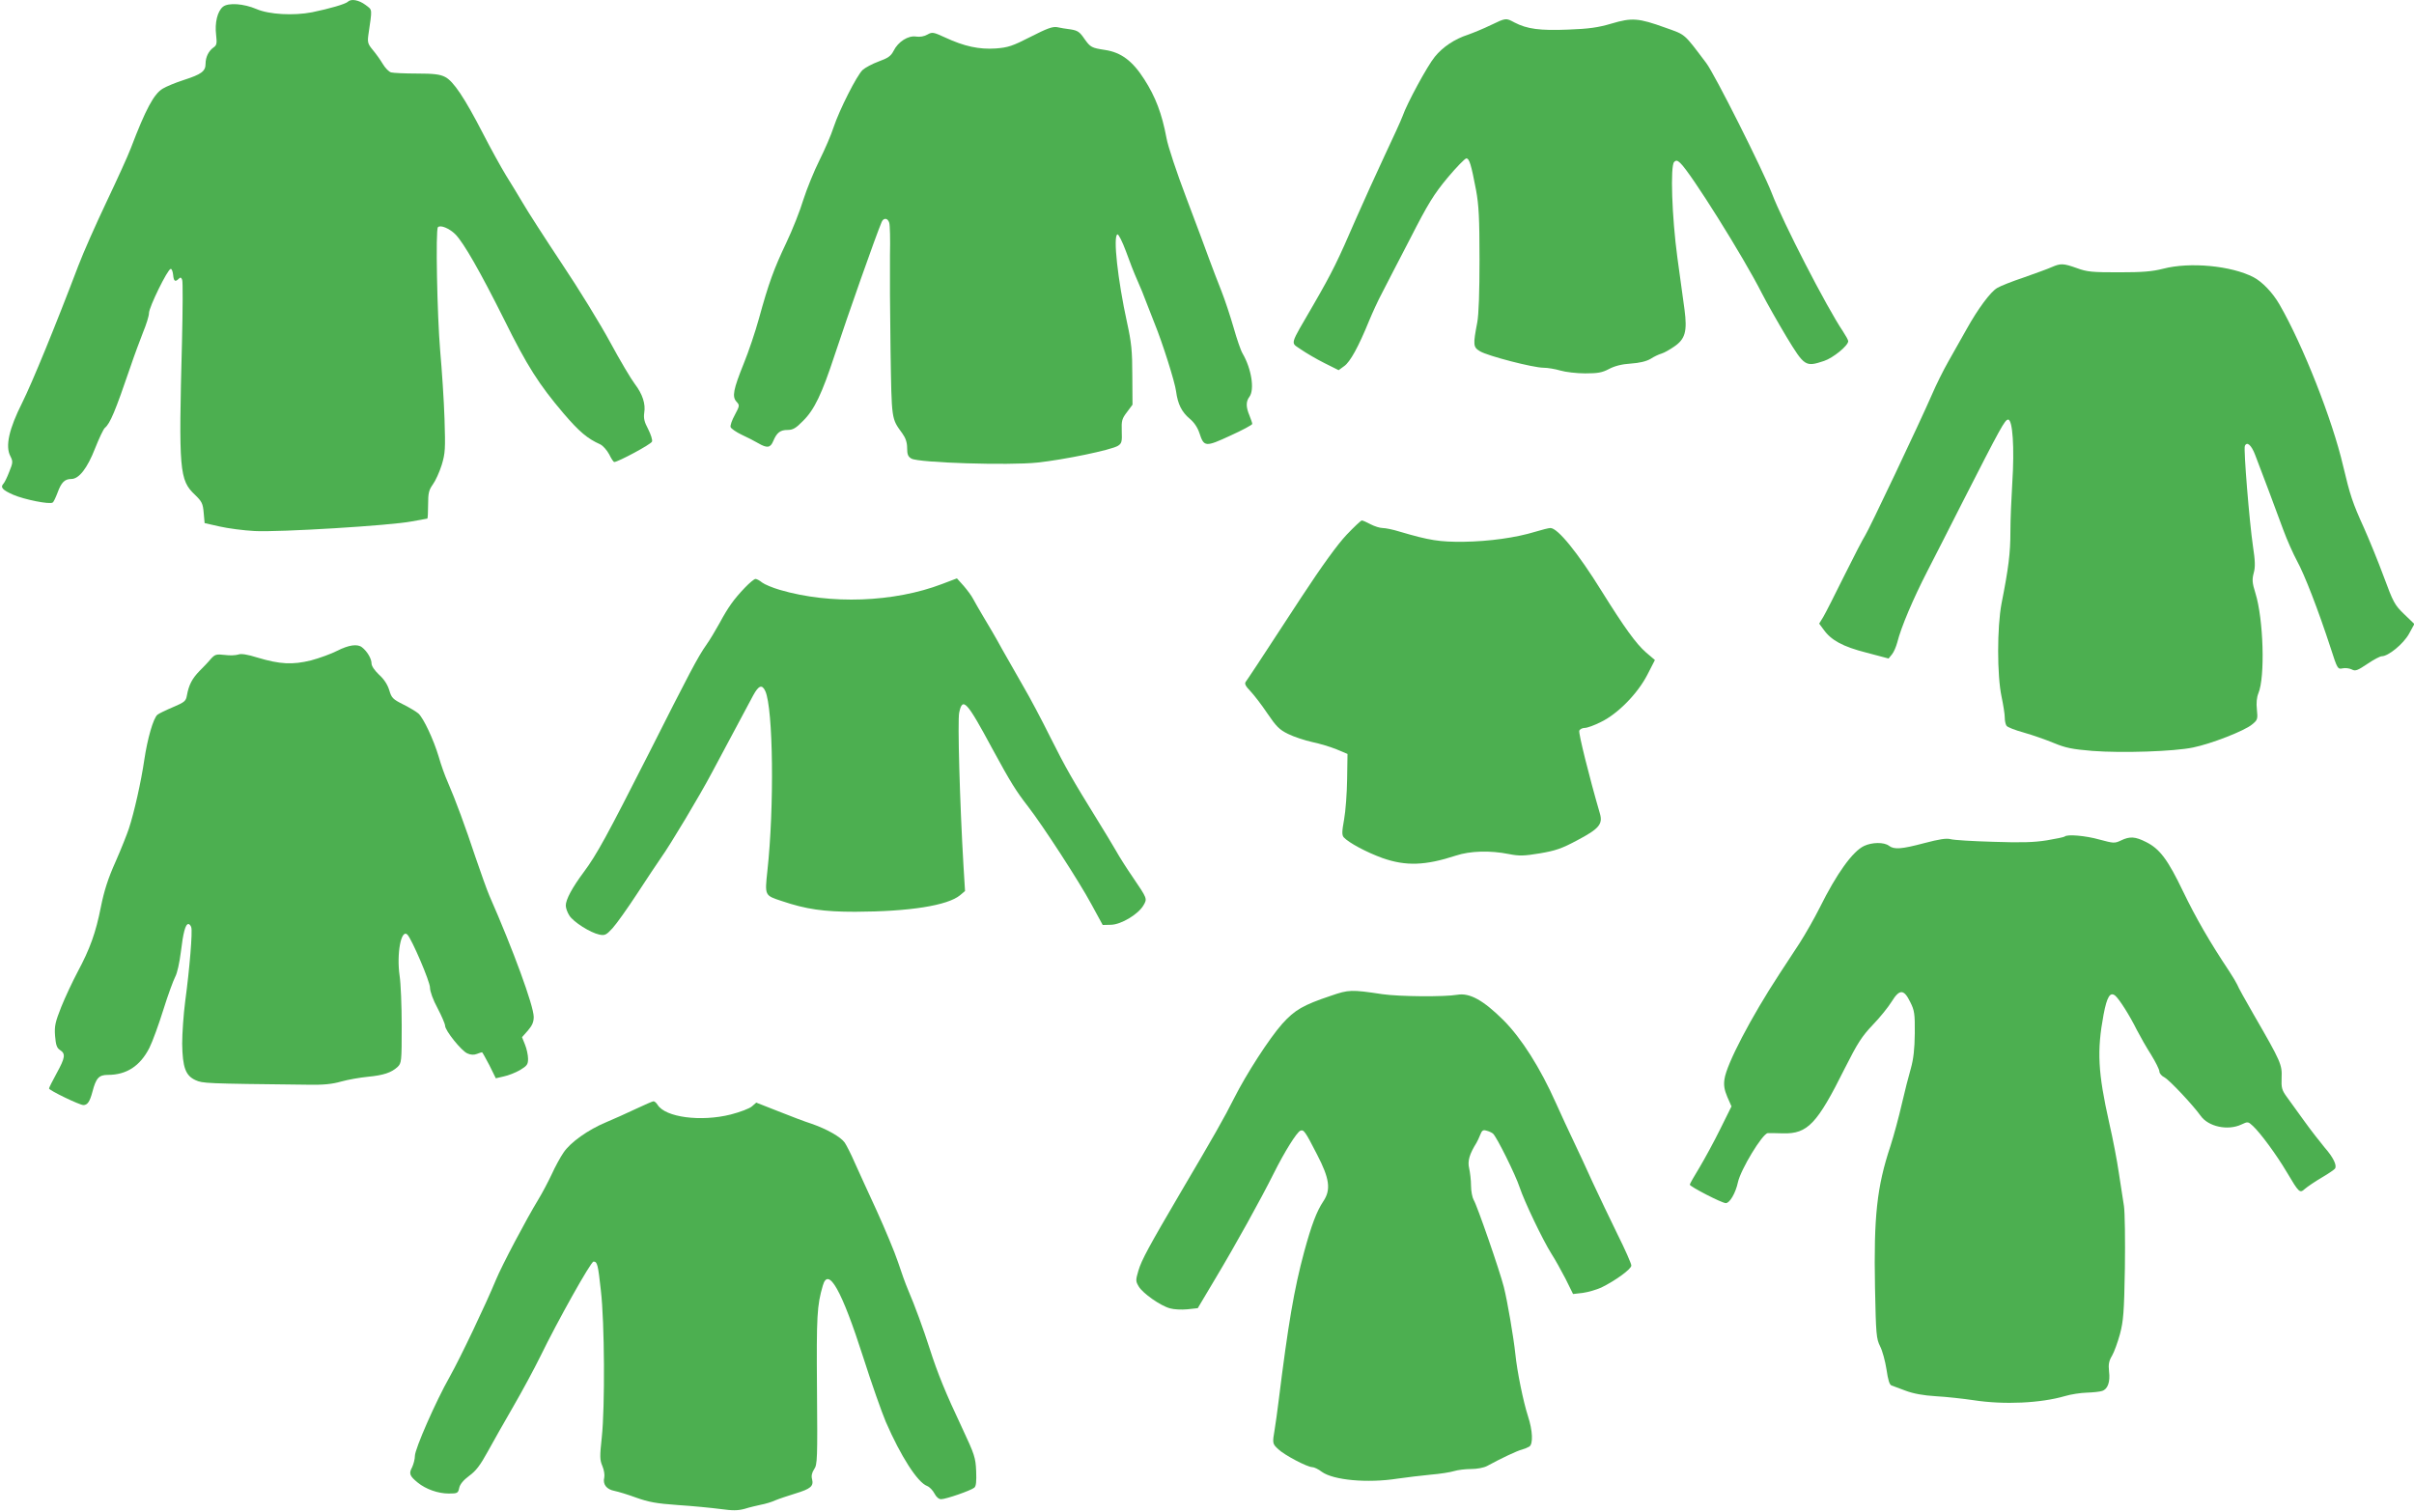
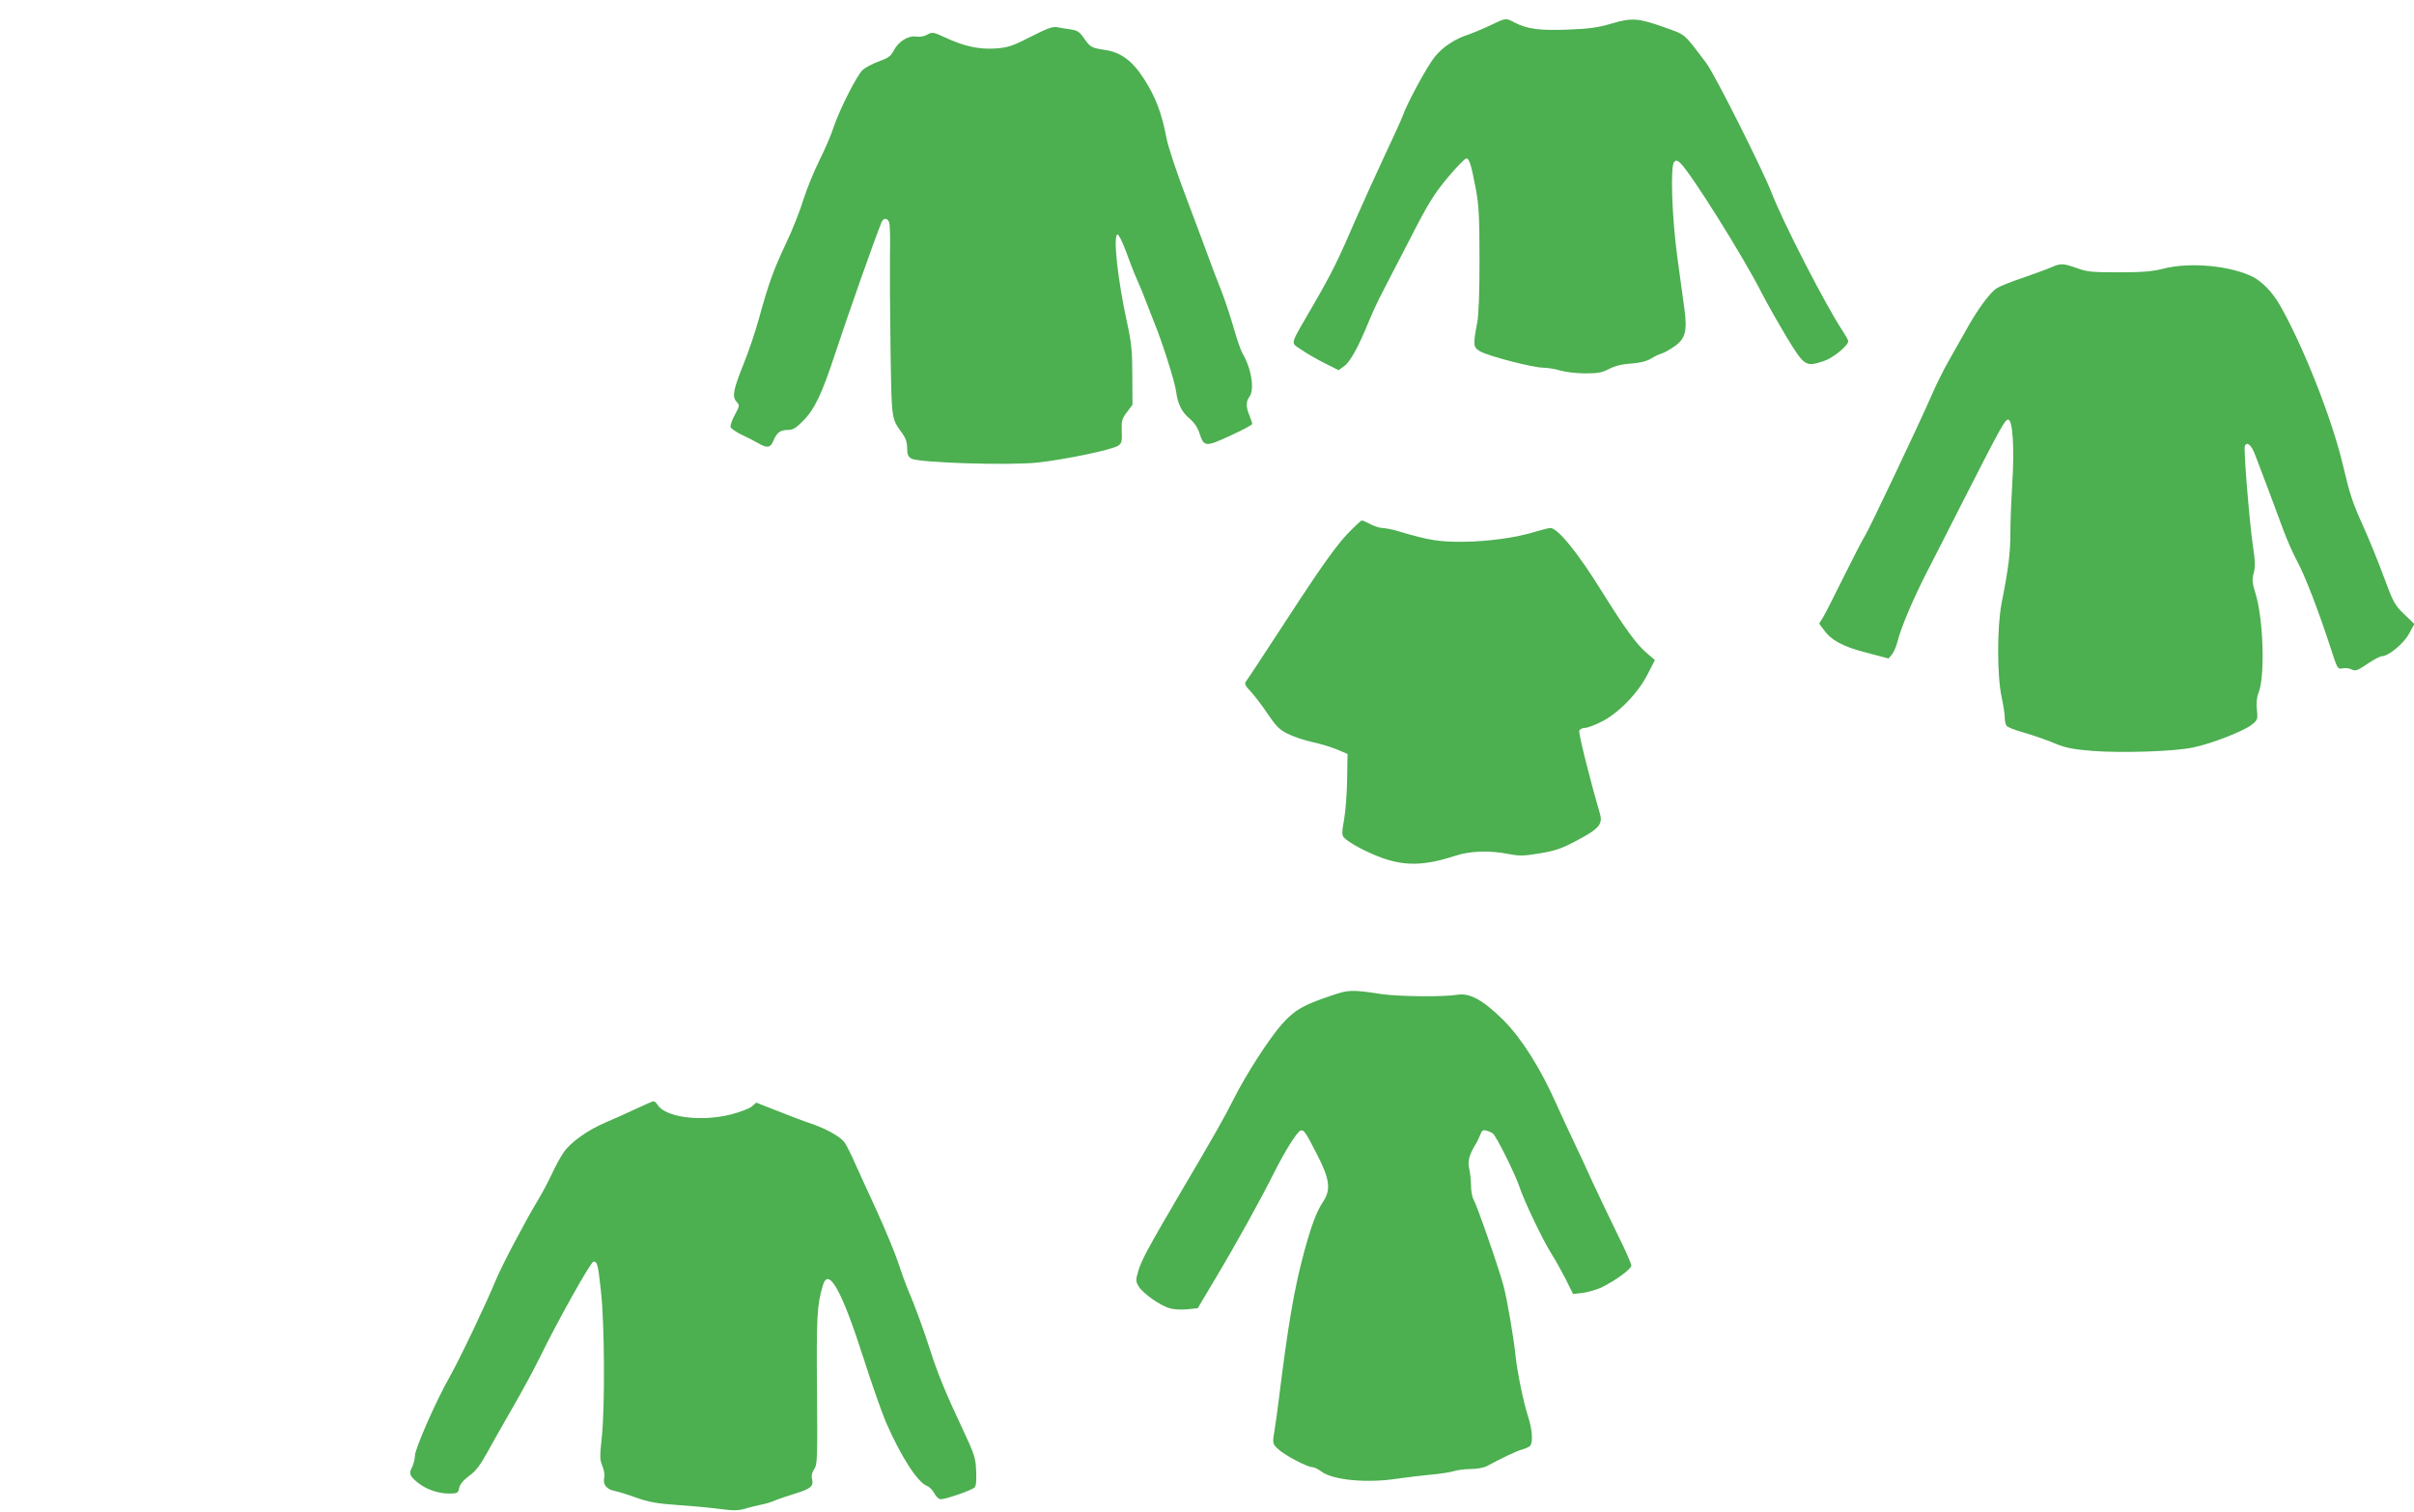
<svg xmlns="http://www.w3.org/2000/svg" version="1.0" width="1280pt" height="802pt" viewBox="0 0 1280 802" preserveAspectRatio="xMidYMid meet">
  <g transform="translate(0,802) scale(0.1,-0.1)" fill="#4caf50" stroke="none">
-     <path d="M1845 8011 c-14 -13 -98 -37 -190 -56 -98 -19 -228 -12 -295 17 -68 29 -150 35 -178 12 -29 -24 -44 -84 -36 -150 5 -44 3 -54 -13 -65 -27 -19 -43 -52 -43 -87 0 -40 -22 -56 -115 -86 -44 -14 -94 -35 -112 -46 -47 -28 -90 -108 -169 -315 -14 -38 -73 -167 -129 -285 -56 -118 -124 -271 -150 -340 -122 -321 -243 -616 -297 -725 -70 -139 -91 -231 -63 -284 14 -28 14 -34 -6 -83 -11 -29 -25 -57 -30 -62 -19 -20 -7 -34 52 -60 58 -25 192 -52 208 -41 5 2 16 26 26 52 20 55 38 73 73 73 41 0 85 57 126 162 21 53 44 102 52 109 28 23 55 88 134 319 21 63 53 148 69 189 17 41 31 86 31 101 0 31 99 233 115 234 6 1 11 -14 13 -31 3 -35 11 -40 30 -21 9 9 13 7 18 -6 4 -10 3 -158 -1 -329 -18 -684 -14 -733 69 -811 36 -35 42 -46 46 -95 l5 -55 80 -18 c44 -10 127 -21 185 -24 127 -7 720 29 833 51 43 8 81 15 83 15 2 0 4 33 4 73 0 63 4 78 25 108 14 19 35 65 47 103 19 63 20 85 15 245 -3 97 -14 259 -23 361 -16 188 -25 642 -12 655 13 14 61 -6 93 -38 44 -45 131 -197 258 -451 122 -247 185 -345 315 -498 84 -98 127 -134 194 -164 15 -7 36 -31 48 -53 11 -23 23 -41 27 -41 20 0 195 94 200 108 4 8 -6 38 -20 66 -21 39 -25 59 -21 87 8 47 -9 99 -50 153 -18 23 -77 122 -130 220 -53 98 -169 287 -259 421 -89 134 -181 277 -204 317 -24 40 -64 107 -90 148 -25 41 -80 140 -121 220 -99 192 -158 280 -202 302 -27 14 -61 18 -150 18 -63 0 -124 3 -136 6 -12 3 -32 24 -45 46 -13 22 -37 55 -53 74 -25 30 -28 40 -23 77 21 146 23 132 -15 161 -35 26 -76 34 -93 17z" />
    <path d="M7905 7887 c-39 -19 -93 -41 -121 -51 -71 -23 -134 -65 -176 -117 -39 -47 -148 -248 -171 -315 -8 -22 -51 -116 -95 -209 -44 -94 -112 -244 -152 -335 -96 -222 -124 -280 -225 -455 -131 -226 -123 -198 -67 -238 26 -18 82 -51 124 -72 l76 -38 30 22 c31 22 75 101 132 241 17 41 47 107 68 146 20 40 88 170 150 290 95 186 125 234 198 322 47 56 92 102 99 102 16 0 26 -33 52 -170 14 -77 18 -147 18 -365 0 -172 -4 -293 -12 -335 -23 -120 -22 -131 15 -153 42 -25 282 -87 336 -87 22 0 63 -7 90 -15 27 -8 86 -15 131 -15 67 0 90 4 126 23 30 16 68 26 116 29 46 3 83 12 105 25 18 12 44 24 58 28 14 4 44 21 67 37 59 40 70 81 55 196 -7 48 -24 173 -38 277 -29 215 -38 485 -17 506 10 10 17 9 32 -5 54 -49 336 -499 433 -691 25 -49 84 -153 130 -230 96 -158 101 -162 200 -129 48 16 128 81 128 105 0 6 -13 29 -28 52 -86 127 -318 578 -377 732 -48 124 -303 632 -348 691 -121 160 -107 148 -216 187 -144 52 -178 54 -286 22 -71 -21 -120 -28 -231 -32 -149 -6 -217 3 -284 38 -45 24 -44 25 -125 -14z" />
    <path d="M5465 7825 c-96 -49 -119 -57 -185 -62 -88 -6 -167 11 -268 58 -63 29 -69 30 -94 16 -17 -10 -40 -14 -60 -11 -42 7 -96 -27 -120 -76 -14 -27 -29 -38 -79 -56 -33 -12 -72 -33 -85 -45 -31 -29 -123 -211 -154 -304 -12 -38 -46 -117 -75 -175 -29 -58 -67 -152 -85 -208 -17 -57 -58 -161 -91 -230 -66 -139 -93 -213 -145 -402 -19 -69 -55 -176 -80 -237 -56 -139 -63 -176 -39 -203 18 -19 17 -22 -9 -71 -15 -27 -25 -56 -22 -64 3 -8 29 -26 58 -40 29 -13 69 -34 88 -45 48 -28 65 -25 80 11 19 45 37 59 76 59 28 0 44 9 82 48 60 59 100 143 167 347 72 218 218 632 250 708 10 23 32 22 40 -4 4 -11 6 -89 4 -172 -1 -84 0 -310 3 -503 6 -378 4 -361 63 -443 17 -24 25 -47 25 -77 0 -34 5 -46 23 -56 38 -22 515 -37 667 -21 142 15 393 67 428 89 20 13 22 22 20 78 -2 55 1 66 28 101 l29 39 -1 155 c0 131 -5 176 -28 281 -49 224 -75 458 -51 467 6 2 26 -38 45 -89 18 -51 45 -120 60 -153 15 -33 37 -87 49 -120 13 -33 32 -82 43 -110 41 -100 108 -311 114 -360 9 -68 30 -110 73 -146 23 -19 41 -46 51 -76 24 -74 32 -74 164 -13 64 29 116 57 116 62 0 5 -7 25 -15 45 -19 45 -19 74 0 99 28 38 11 148 -36 229 -10 16 -31 78 -48 138 -17 59 -46 147 -65 195 -19 48 -48 123 -64 167 -16 44 -70 190 -121 324 -51 134 -99 278 -106 320 -24 128 -58 218 -118 311 -62 97 -122 142 -207 155 -72 11 -78 14 -110 59 -25 37 -36 44 -72 50 -24 3 -56 8 -73 12 -24 4 -54 -7 -140 -51z" />
    <path d="M10880 6604 c-19 -9 -86 -33 -148 -55 -63 -21 -126 -46 -142 -56 -35 -20 -102 -110 -162 -218 -25 -44 -68 -120 -96 -170 -28 -49 -67 -128 -87 -175 -68 -156 -338 -725 -356 -751 -10 -15 -59 -109 -109 -210 -50 -101 -100 -200 -112 -220 l-22 -36 23 -31 c40 -57 102 -91 228 -123 l117 -31 18 22 c10 12 22 41 28 63 20 81 85 233 159 377 41 80 125 244 186 365 205 402 226 440 243 440 24 0 34 -150 22 -335 -5 -80 -10 -197 -10 -260 0 -113 -10 -193 -47 -380 -24 -127 -24 -381 0 -494 9 -43 17 -92 17 -110 0 -17 4 -37 9 -44 4 -8 46 -24 93 -37 46 -13 117 -38 158 -55 63 -26 97 -33 205 -42 158 -12 432 -3 533 18 98 20 274 89 313 122 30 24 31 29 26 79 -4 35 -1 65 8 87 36 85 27 394 -16 531 -17 54 -18 72 -9 106 9 32 8 64 -4 143 -19 131 -50 511 -43 531 11 26 35 5 55 -48 33 -85 112 -296 149 -397 19 -52 52 -126 73 -165 40 -73 112 -259 177 -458 37 -115 38 -117 65 -111 15 3 36 0 48 -6 19 -10 30 -6 82 29 34 23 68 41 77 41 35 0 114 65 144 118 l29 53 -54 52 c-51 49 -58 63 -108 198 -29 79 -77 196 -105 259 -61 134 -74 174 -111 330 -57 245 -213 640 -337 855 -36 63 -92 121 -138 145 -118 61 -337 82 -479 45 -59 -15 -110 -19 -235 -19 -140 0 -168 2 -222 22 -73 26 -86 26 -133 6z" />
    <path d="M7140 5184 c-48 -51 -128 -161 -239 -330 -236 -362 -285 -435 -296 -450 -7 -10 0 -23 25 -49 19 -20 60 -73 90 -118 47 -69 63 -86 110 -109 30 -15 88 -34 128 -43 39 -8 98 -26 130 -39 l57 -24 -2 -134 c-1 -73 -8 -169 -16 -213 -12 -66 -12 -83 -2 -95 26 -29 122 -80 205 -110 125 -44 228 -40 390 13 76 25 181 28 281 8 56 -11 80 -10 165 4 82 14 115 25 197 69 116 61 137 86 120 143 -57 196 -114 426 -109 438 3 8 16 15 29 15 13 0 52 14 87 32 90 44 194 151 245 250 l40 78 -47 40 c-53 46 -116 134 -234 323 -127 205 -234 337 -273 337 -9 0 -45 -9 -81 -20 -101 -31 -243 -51 -380 -53 -127 -1 -180 7 -339 54 -35 11 -75 19 -90 19 -14 0 -43 9 -64 20 -20 11 -41 20 -46 20 -5 0 -41 -34 -81 -76z" />
-     <path d="M3949 4903 c-58 -61 -87 -101 -134 -188 -21 -38 -52 -90 -70 -115 -45 -64 -89 -148 -303 -572 -224 -441 -277 -539 -347 -633 -61 -82 -95 -145 -95 -177 0 -13 8 -36 19 -53 21 -34 111 -91 159 -101 29 -6 37 -2 70 34 21 23 80 106 131 184 51 79 108 163 125 188 49 68 207 332 272 455 52 98 146 273 218 408 29 53 47 59 64 22 42 -92 48 -616 11 -953 -14 -132 -15 -130 76 -160 130 -44 223 -57 390 -57 287 1 490 33 556 88 l26 22 -8 130 c-20 339 -32 774 -23 816 18 85 40 61 176 -192 99 -182 125 -223 190 -307 76 -98 270 -396 335 -517 l60 -110 44 1 c53 1 144 55 172 103 21 36 21 35 -57 150 -29 42 -70 106 -90 142 -20 35 -61 102 -90 149 -144 233 -174 286 -256 449 -48 97 -112 217 -141 266 -28 50 -80 140 -114 200 -33 61 -79 139 -101 175 -21 36 -46 78 -54 94 -8 16 -31 47 -50 69 l-36 40 -79 -30 c-254 -97 -591 -110 -860 -31 -38 11 -81 29 -94 39 -13 11 -29 19 -35 19 -7 0 -32 -21 -57 -47z" />
-     <path d="M1788 4569 c-31 -16 -94 -39 -139 -51 -98 -24 -164 -21 -284 15 -54 17 -87 22 -102 16 -12 -4 -44 -6 -72 -2 -44 5 -51 3 -73 -21 -12 -15 -40 -44 -60 -64 -39 -40 -57 -74 -67 -130 -5 -30 -13 -36 -74 -62 -38 -16 -75 -34 -82 -40 -22 -18 -53 -126 -70 -240 -16 -111 -54 -281 -82 -365 -9 -27 -40 -106 -70 -174 -40 -89 -61 -155 -78 -240 -27 -137 -58 -223 -124 -346 -26 -49 -65 -132 -86 -184 -32 -81 -37 -102 -33 -154 4 -48 9 -64 26 -75 31 -20 28 -40 -18 -124 -22 -40 -40 -76 -40 -80 0 -10 162 -88 182 -88 22 0 34 18 48 70 19 73 34 90 82 90 99 0 171 47 220 143 17 34 50 125 74 202 24 77 53 156 63 175 11 20 23 76 30 132 12 101 24 148 40 148 5 0 12 -7 15 -17 8 -20 -9 -223 -32 -393 -9 -69 -16 -170 -16 -225 2 -126 18 -169 71 -193 39 -17 45 -18 588 -24 90 -2 136 3 185 17 36 10 99 21 140 25 84 8 125 22 158 52 21 21 22 27 22 217 0 108 -5 228 -11 266 -17 117 8 251 41 219 23 -23 120 -249 120 -281 0 -20 16 -65 40 -109 22 -42 40 -84 40 -93 0 -26 87 -134 118 -147 17 -8 35 -9 50 -3 13 5 25 9 28 9 2 0 19 -31 39 -69 l34 -69 43 10 c24 5 62 20 86 34 36 22 42 29 42 59 0 19 -7 53 -16 75 l-16 40 31 35 c23 27 31 45 31 73 -1 60 -108 353 -235 642 -13 30 -46 123 -74 205 -53 160 -106 304 -147 398 -14 31 -36 92 -48 135 -27 90 -80 203 -107 228 -10 9 -46 31 -80 48 -56 28 -63 35 -75 76 -9 29 -27 58 -54 82 -24 23 -40 46 -40 60 0 25 -23 64 -50 85 -24 20 -71 13 -132 -18z" />
-     <path d="M10948 3584 c-3 -3 -46 -12 -94 -20 -68 -11 -135 -13 -284 -8 -107 3 -209 9 -227 14 -23 6 -60 0 -140 -21 -121 -32 -159 -35 -187 -14 -26 20 -90 19 -132 -1 -61 -29 -145 -146 -235 -327 -28 -56 -76 -140 -106 -187 -31 -47 -79 -121 -108 -165 -150 -229 -280 -478 -291 -557 -5 -33 -1 -57 15 -95 l22 -50 -59 -119 c-32 -65 -82 -157 -110 -204 -29 -47 -52 -88 -52 -92 0 -10 170 -98 191 -98 21 0 52 54 64 110 15 69 130 258 158 261 7 1 44 0 82 -1 130 -3 180 50 327 345 68 135 91 170 148 230 37 38 82 94 100 123 42 68 65 68 99 -2 22 -44 25 -61 24 -166 -1 -84 -7 -136 -21 -186 -11 -38 -33 -123 -48 -189 -15 -66 -42 -166 -60 -222 -72 -216 -89 -374 -82 -749 5 -251 7 -273 27 -313 12 -23 27 -78 34 -123 8 -56 16 -82 27 -85 8 -3 42 -16 75 -28 40 -15 93 -25 160 -29 55 -3 145 -13 199 -21 162 -25 356 -16 486 22 30 9 82 17 115 18 33 1 70 5 81 9 30 9 44 48 37 103 -4 38 -1 56 16 84 11 19 30 71 42 115 18 68 22 115 26 349 2 149 0 297 -5 330 -5 33 -17 112 -27 175 -9 63 -32 183 -51 265 -60 268 -66 382 -30 575 18 95 35 122 62 100 21 -18 76 -104 114 -181 17 -33 51 -93 76 -132 24 -39 44 -79 44 -89 0 -10 12 -24 28 -32 27 -15 149 -145 190 -202 41 -59 145 -81 217 -47 34 16 35 16 61 -8 39 -36 126 -154 179 -244 66 -111 69 -114 97 -89 13 11 52 38 88 59 36 21 68 43 71 48 12 17 -10 61 -55 112 -23 28 -72 90 -107 139 -35 48 -77 107 -94 130 -26 36 -29 48 -27 101 3 69 -3 84 -147 333 -45 78 -85 150 -88 160 -4 9 -23 42 -43 72 -102 153 -177 283 -244 422 -81 169 -124 227 -197 263 -57 29 -86 31 -133 8 -34 -16 -39 -15 -114 5 -74 21 -172 29 -184 16z" />
    <path d="M7058 2740 c-149 -50 -192 -75 -259 -149 -69 -78 -190 -265 -256 -396 -50 -100 -111 -207 -278 -490 -173 -295 -212 -366 -229 -424 -15 -50 -14 -56 2 -83 21 -36 116 -103 166 -116 20 -6 61 -8 92 -5 l55 6 94 158 c106 177 239 417 310 559 57 114 121 216 140 224 18 7 25 -2 89 -127 66 -127 74 -186 33 -247 -36 -54 -63 -126 -102 -269 -53 -197 -84 -377 -136 -796 -6 -49 -15 -114 -20 -144 -13 -76 -12 -77 19 -106 32 -31 154 -95 180 -95 10 0 33 -11 51 -25 61 -44 241 -61 401 -36 47 7 126 16 175 21 50 4 106 13 125 19 19 6 60 11 90 11 32 0 68 7 85 16 73 40 162 82 185 87 14 4 31 11 39 16 21 13 18 85 -7 161 -25 77 -58 239 -67 330 -9 86 -42 280 -61 355 -22 87 -143 436 -160 462 -7 12 -14 46 -14 75 0 29 -5 71 -10 93 -9 38 1 74 39 135 5 8 14 28 20 43 9 23 15 27 34 21 12 -3 27 -10 33 -15 19 -15 121 -221 142 -286 25 -75 122 -278 168 -351 19 -29 52 -89 75 -133 l40 -81 52 6 c29 4 72 17 97 28 74 36 160 98 160 117 0 10 -33 85 -74 167 -40 82 -99 205 -131 274 -31 69 -77 168 -102 220 -25 52 -67 143 -93 201 -83 186 -182 343 -279 440 -106 105 -178 145 -243 134 -70 -12 -307 -10 -398 3 -165 25 -179 24 -272 -8z" />
    <path d="M3370 2139 c-47 -22 -117 -54 -156 -70 -96 -40 -190 -107 -226 -161 -16 -23 -45 -76 -63 -116 -19 -40 -50 -99 -69 -130 -68 -112 -194 -351 -226 -428 -55 -133 -189 -414 -245 -514 -75 -132 -185 -384 -185 -420 0 -17 -7 -44 -15 -61 -18 -33 -13 -46 30 -81 43 -35 108 -58 164 -58 47 0 50 2 56 30 4 19 22 41 53 64 36 26 59 57 98 128 28 51 89 159 136 240 47 81 111 200 143 265 91 187 268 503 282 503 20 0 24 -15 39 -153 20 -169 22 -619 5 -778 -11 -102 -11 -120 3 -153 9 -21 13 -48 10 -61 -9 -36 12 -63 54 -71 20 -4 73 -20 116 -36 65 -23 106 -31 220 -39 78 -5 179 -15 225 -21 66 -9 93 -9 130 1 25 8 64 17 87 22 22 4 56 14 75 23 19 8 67 24 106 36 82 25 98 39 89 76 -5 17 -1 35 11 53 17 24 18 55 15 424 -3 391 0 444 31 550 29 102 100 -24 215 -383 43 -135 97 -288 119 -340 79 -182 168 -321 219 -340 13 -5 30 -23 39 -40 9 -18 23 -30 35 -30 26 0 158 46 176 61 10 8 12 33 10 88 -3 71 -8 87 -75 230 -87 184 -130 290 -171 418 -34 106 -79 229 -115 313 -13 30 -37 97 -54 149 -17 51 -68 173 -112 270 -45 97 -97 212 -117 256 -19 44 -43 91 -53 106 -21 30 -95 72 -176 100 -32 10 -111 40 -176 66 l-117 46 -23 -20 c-12 -11 -62 -30 -112 -43 -159 -40 -347 -15 -388 51 -7 11 -16 19 -22 19 -5 0 -48 -19 -95 -41z" />
  </g>
</svg>